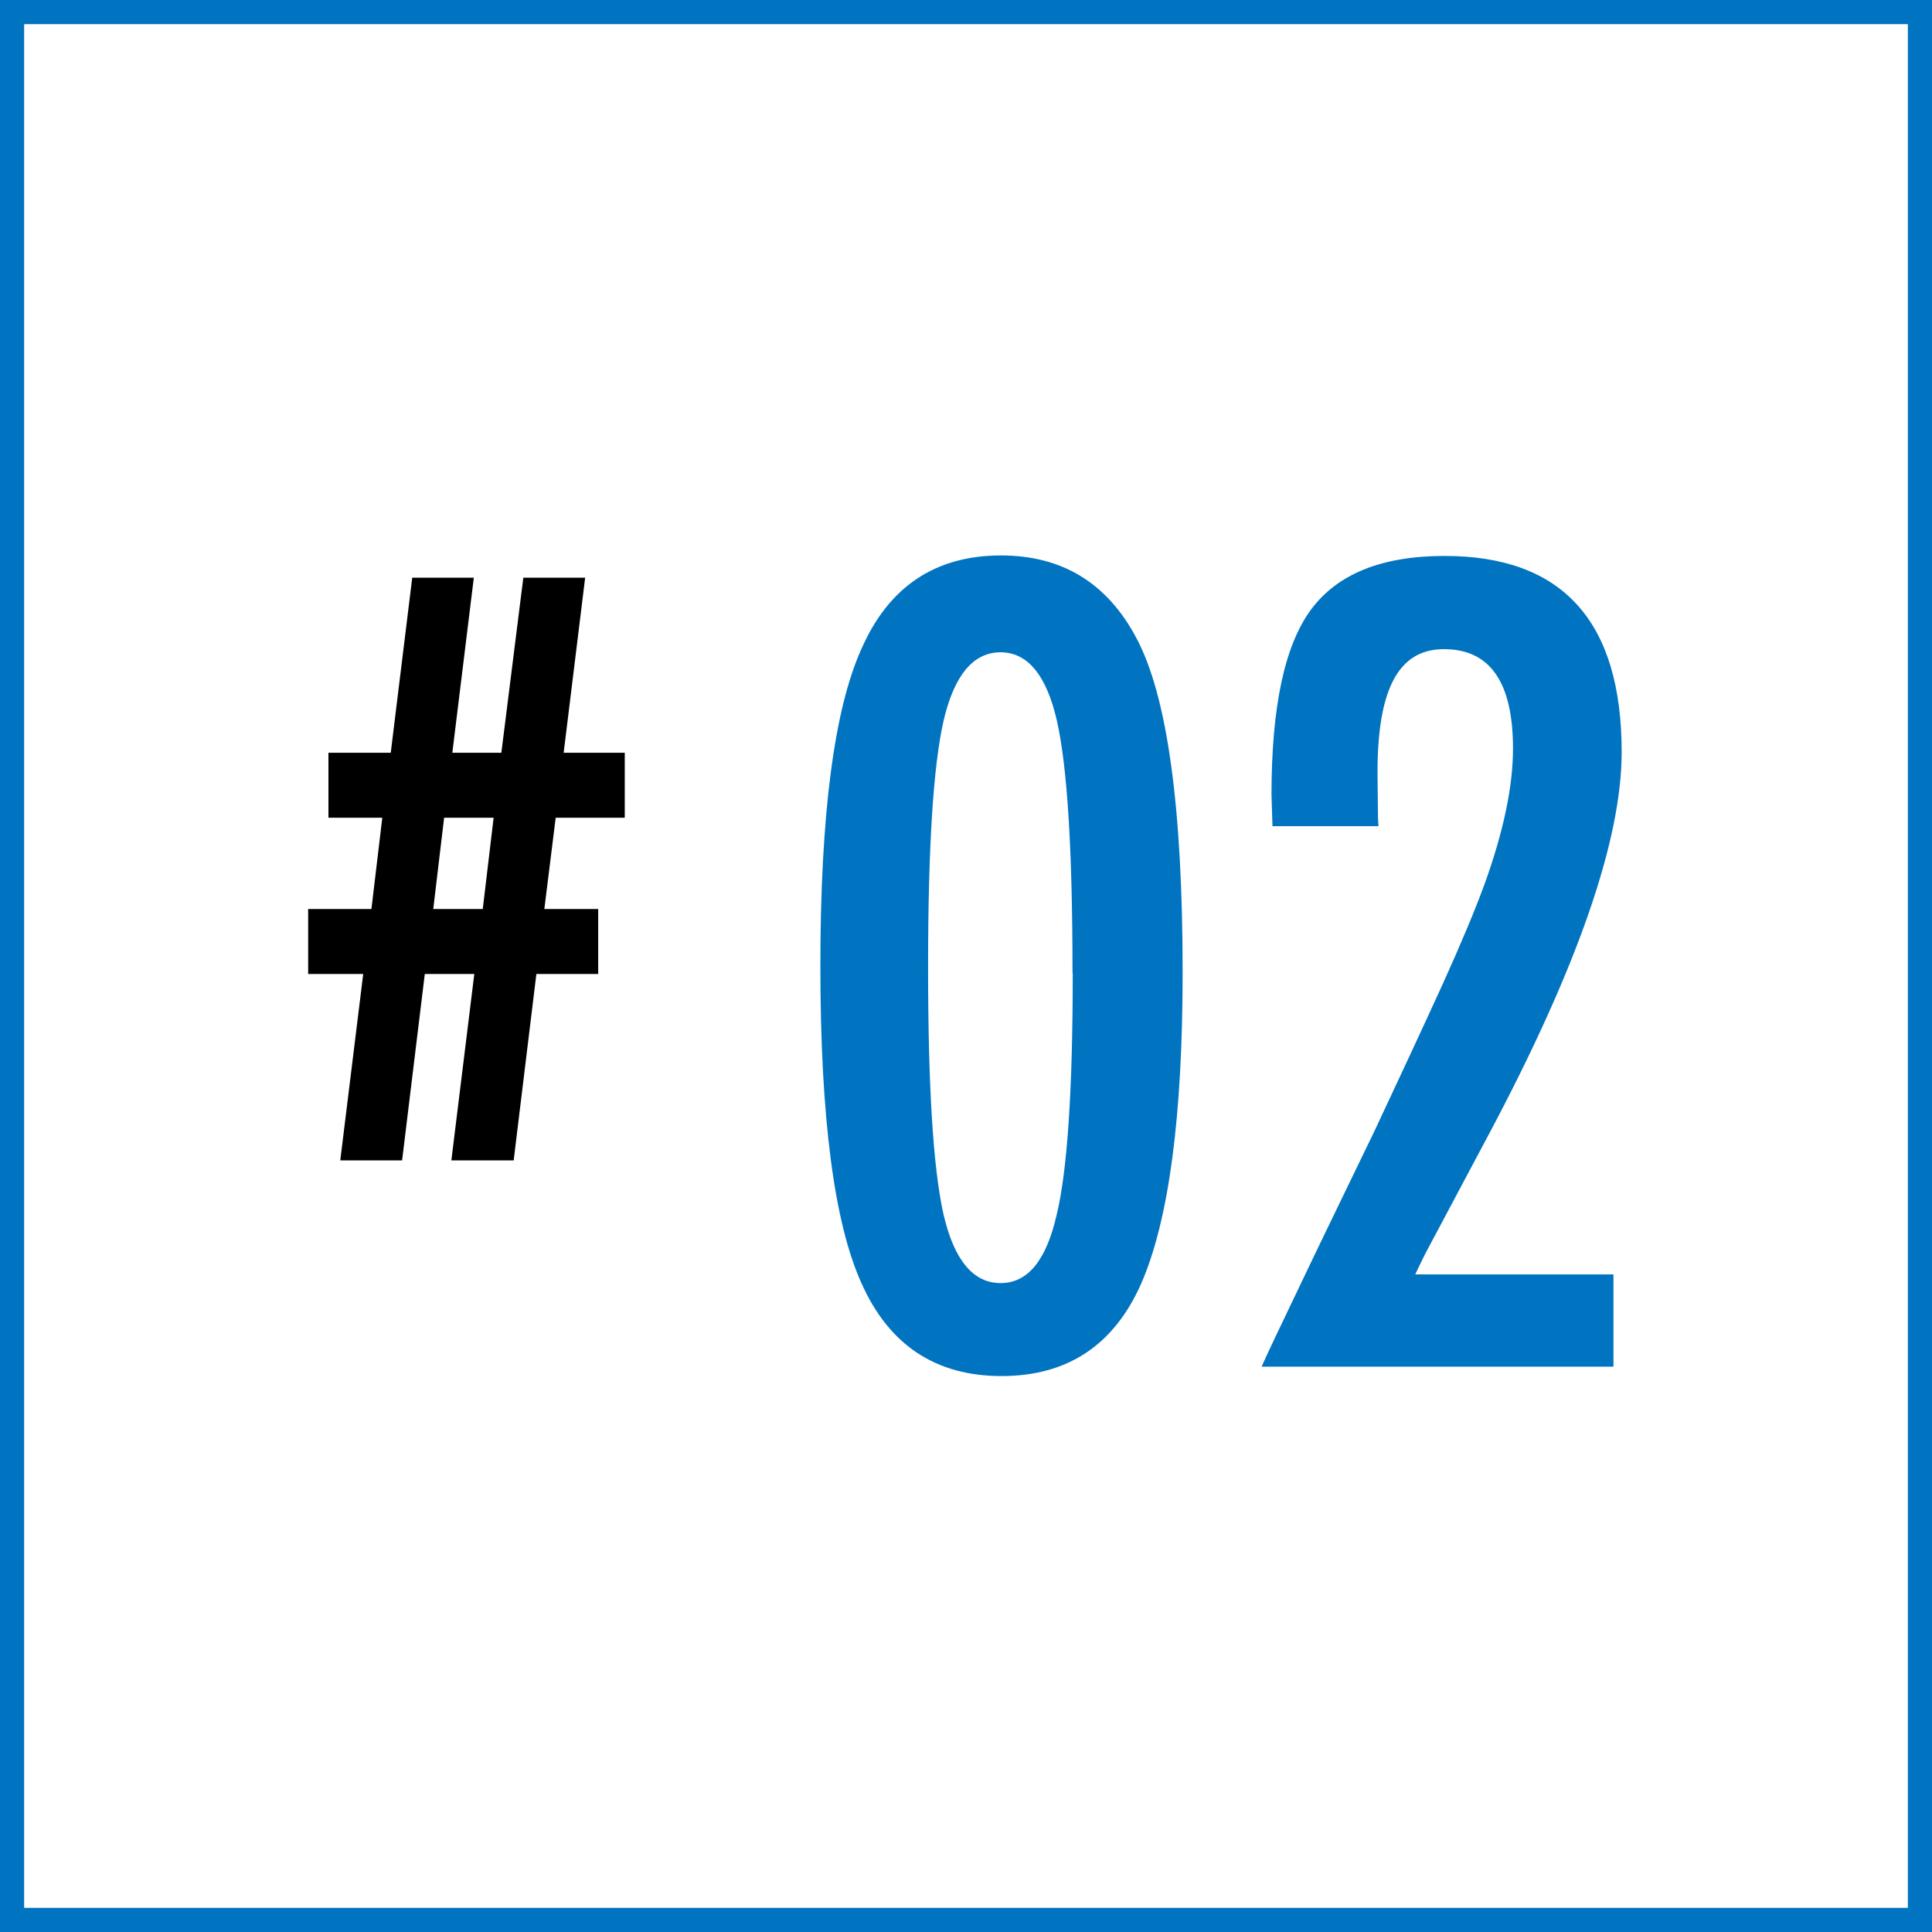
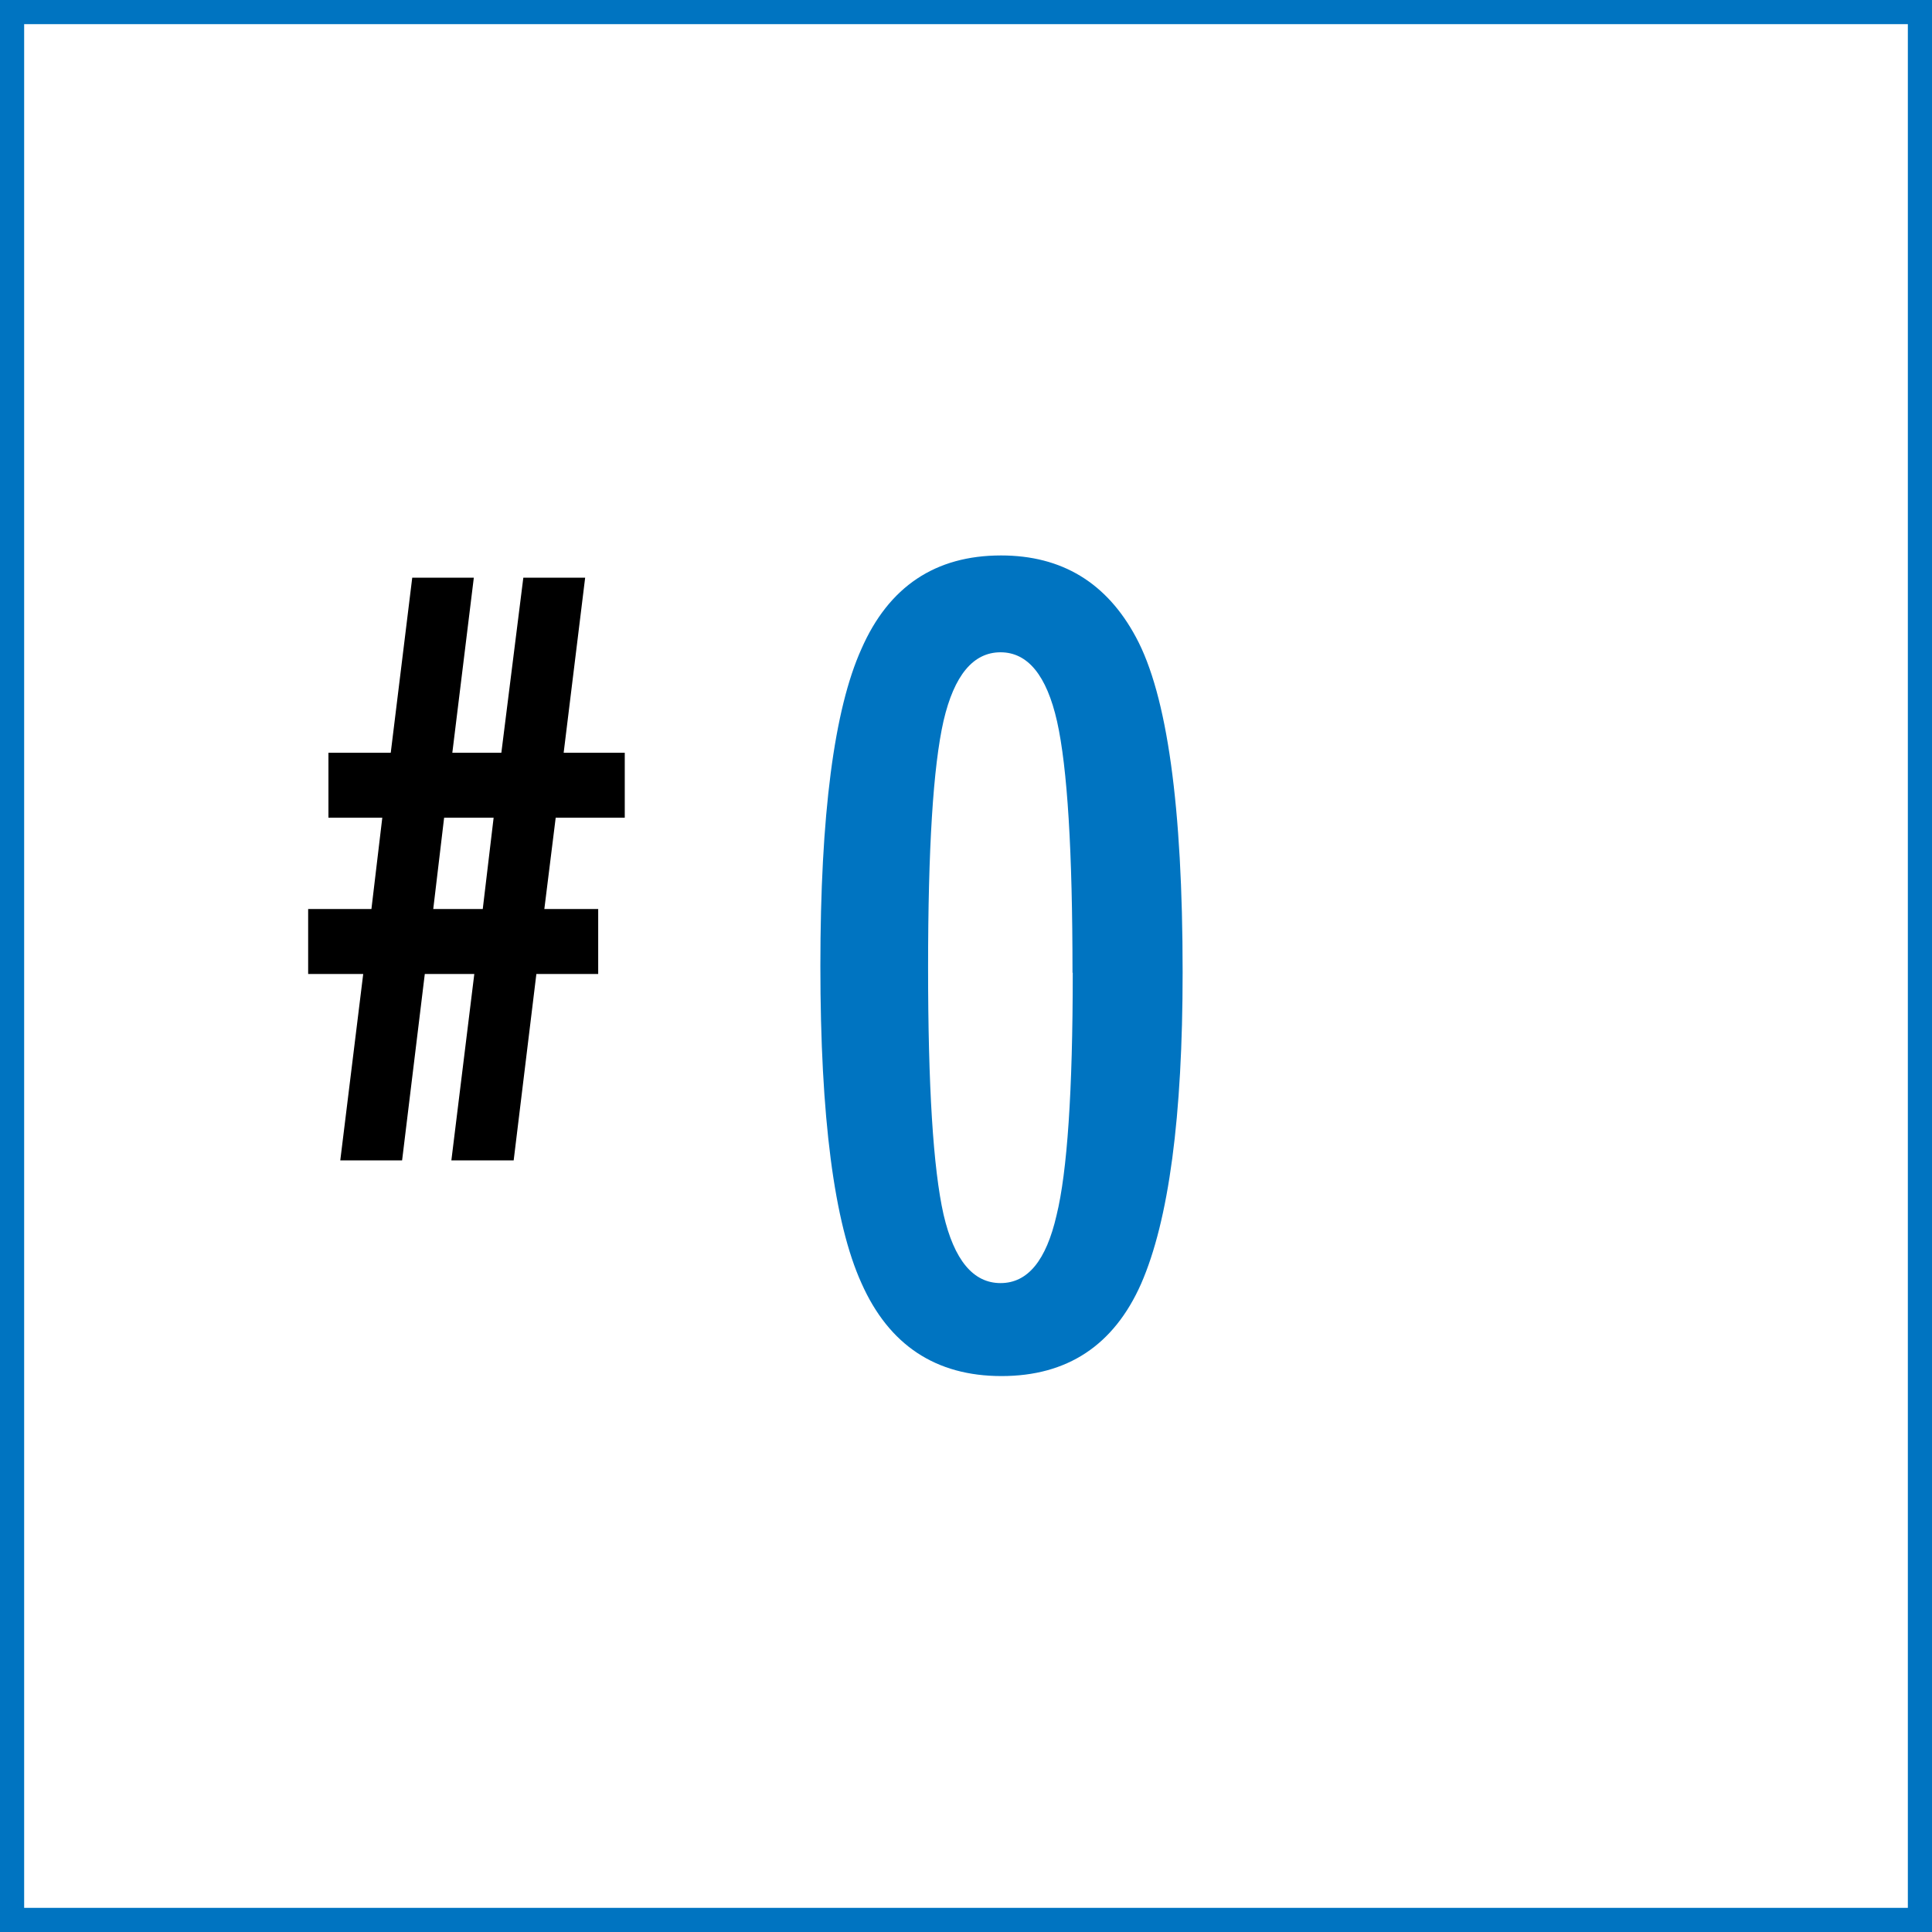
<svg xmlns="http://www.w3.org/2000/svg" id="_レイヤー_2" data-name="レイヤー 2" viewBox="0 0 80 80">
  <defs>
    <style>
      .cls-1 {
        fill: #0074c1;
      }
    </style>
  </defs>
  <g id="_レイヤー_1-2" data-name="レイヤー 1">
    <g>
      <path class="cls-1" d="M79,1v78H1V1h78M80,0H0v80h80V0h0Z" />
      <g>
        <path d="M24.77,37.64v2.69h-2.56l-.94,7.72h-2.58l.95-7.72h-2.05l-.94,7.72h-2.56l.95-7.72h-2.28v-2.69h2.62l.45-3.78h-2.23v-2.69h2.58l.89-7.25h2.55l-.89,7.25h2.03l.91-7.25h2.56l-.89,7.25h2.53v2.69h-2.86l-.47,3.78h2.22ZM20.44,33.86h-2.05l-.45,3.78h2.05l.45-3.78Z" />
        <path class="cls-1" d="M48.97,40.27c0,5.96-.57,10.26-1.72,12.89-1.13,2.55-3.06,3.82-5.78,3.82s-4.66-1.28-5.8-3.85c-1.13-2.49-1.7-6.87-1.7-13.13s.57-10.63,1.7-13.13c1.13-2.58,3.06-3.87,5.78-3.87,2.52,0,4.38,1.13,5.59,3.39,1.29,2.39,1.93,7.01,1.93,13.86ZM44.41,40.27c0-5.01-.21-8.48-.64-10.4-.43-1.9-1.21-2.86-2.34-2.86s-1.92.95-2.36,2.84c-.43,1.89-.64,5.29-.64,10.21s.21,8.32.64,10.23c.44,1.89,1.23,2.84,2.36,2.84s1.89-.94,2.32-2.81c.44-1.79.67-5.13.67-10.03Z" />
-         <path class="cls-1" d="M57.07,34.21h-4.38l-.04-1.31c0-3.62.54-6.17,1.63-7.65,1.1-1.49,2.95-2.23,5.54-2.23,4.88,0,7.33,2.71,7.33,8.12,0,3.65-1.83,8.92-5.48,15.79l-2.64,4.96-.13.26c-.07.14-.17.35-.3.62h8.21v3.82h-14.57c.24-.54.75-1.62,1.53-3.24.77-1.62,1.83-3.8,3.16-6.55,1.13-2.41,2.08-4.45,2.84-6.12.76-1.68,1.33-3.05,1.72-4.12.77-2.15,1.16-4,1.16-5.56,0-2.75-.95-4.12-2.86-4.12s-2.75,1.71-2.75,5.11l.02,1.89.02.34Z" />
      </g>
    </g>
  </g>
</svg>